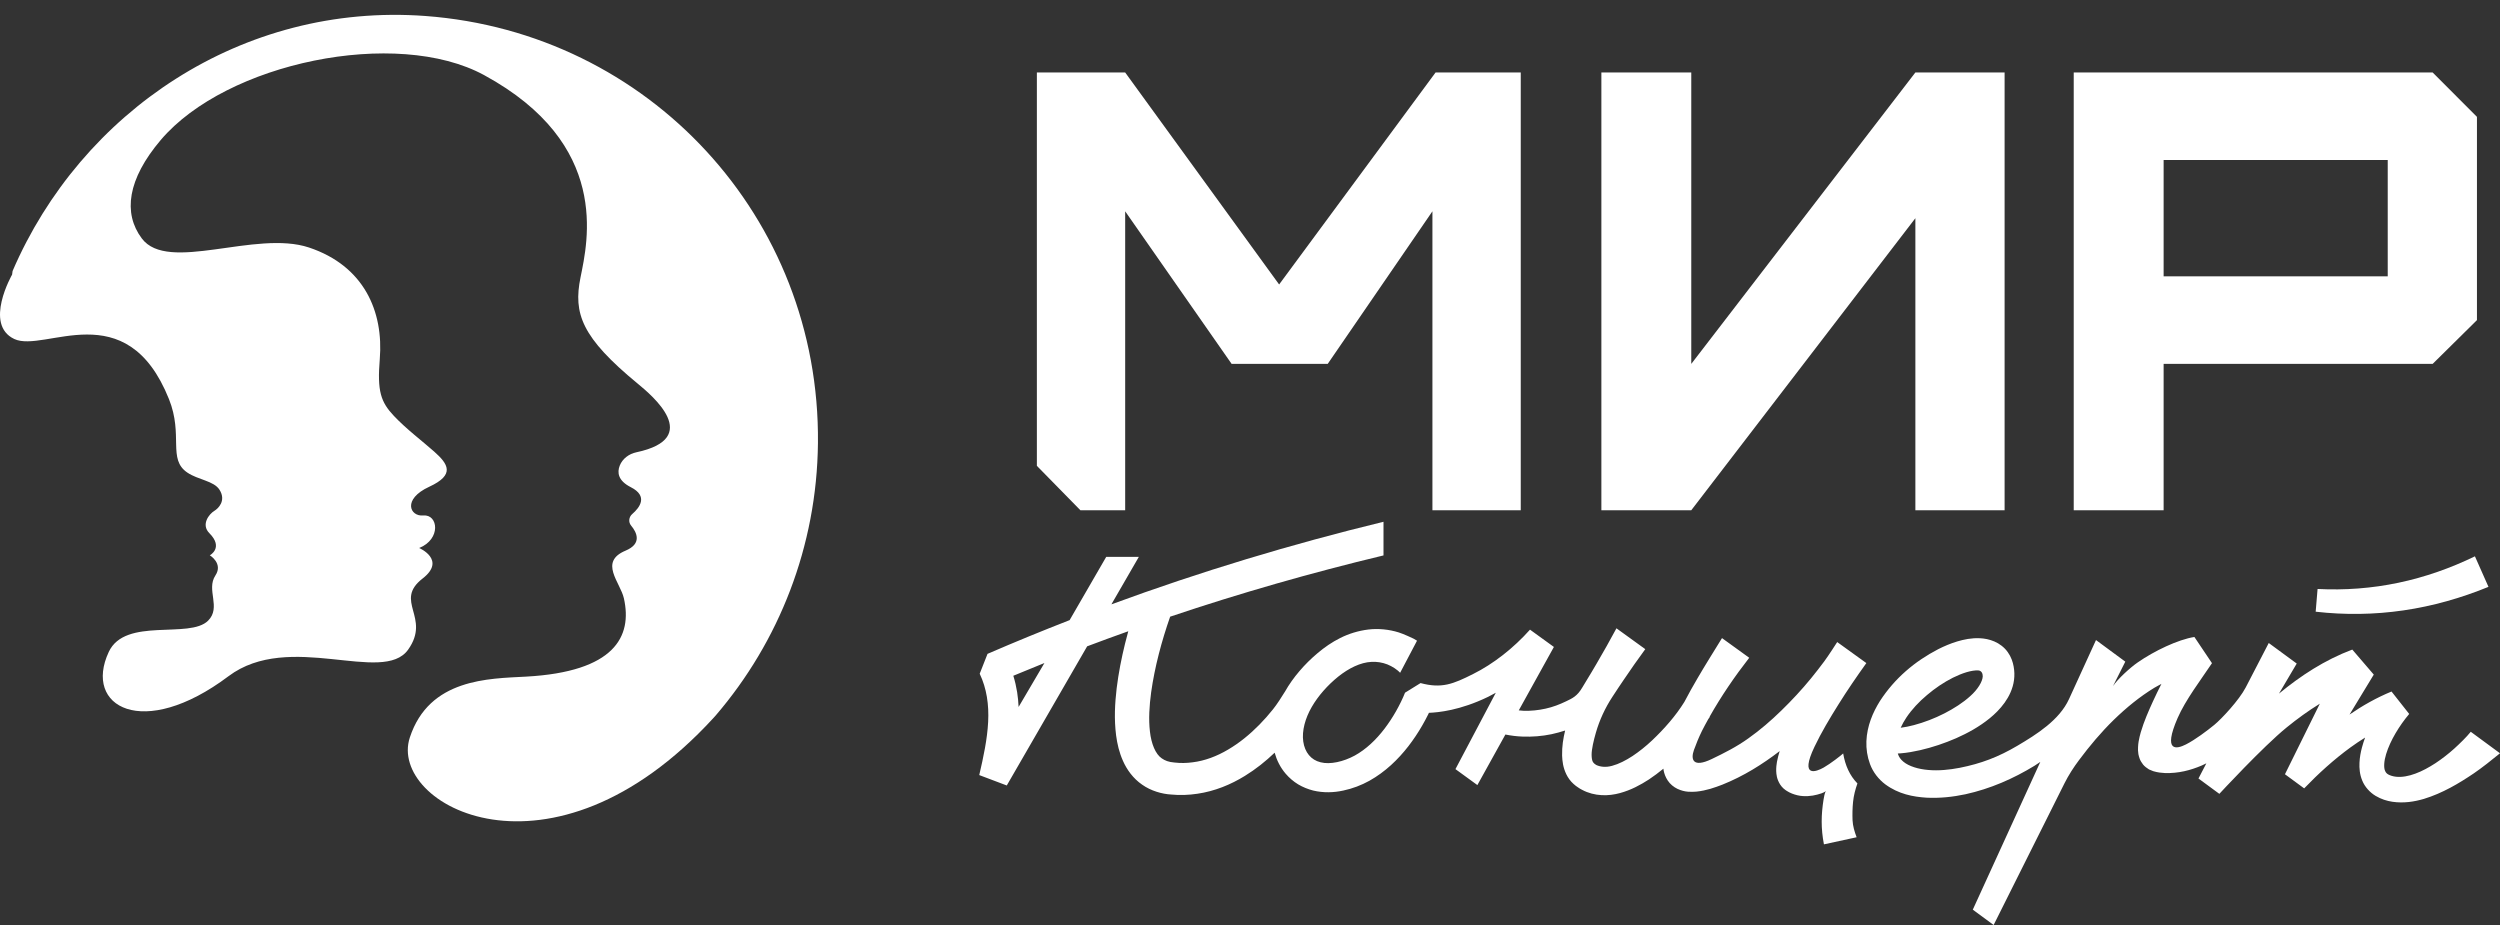
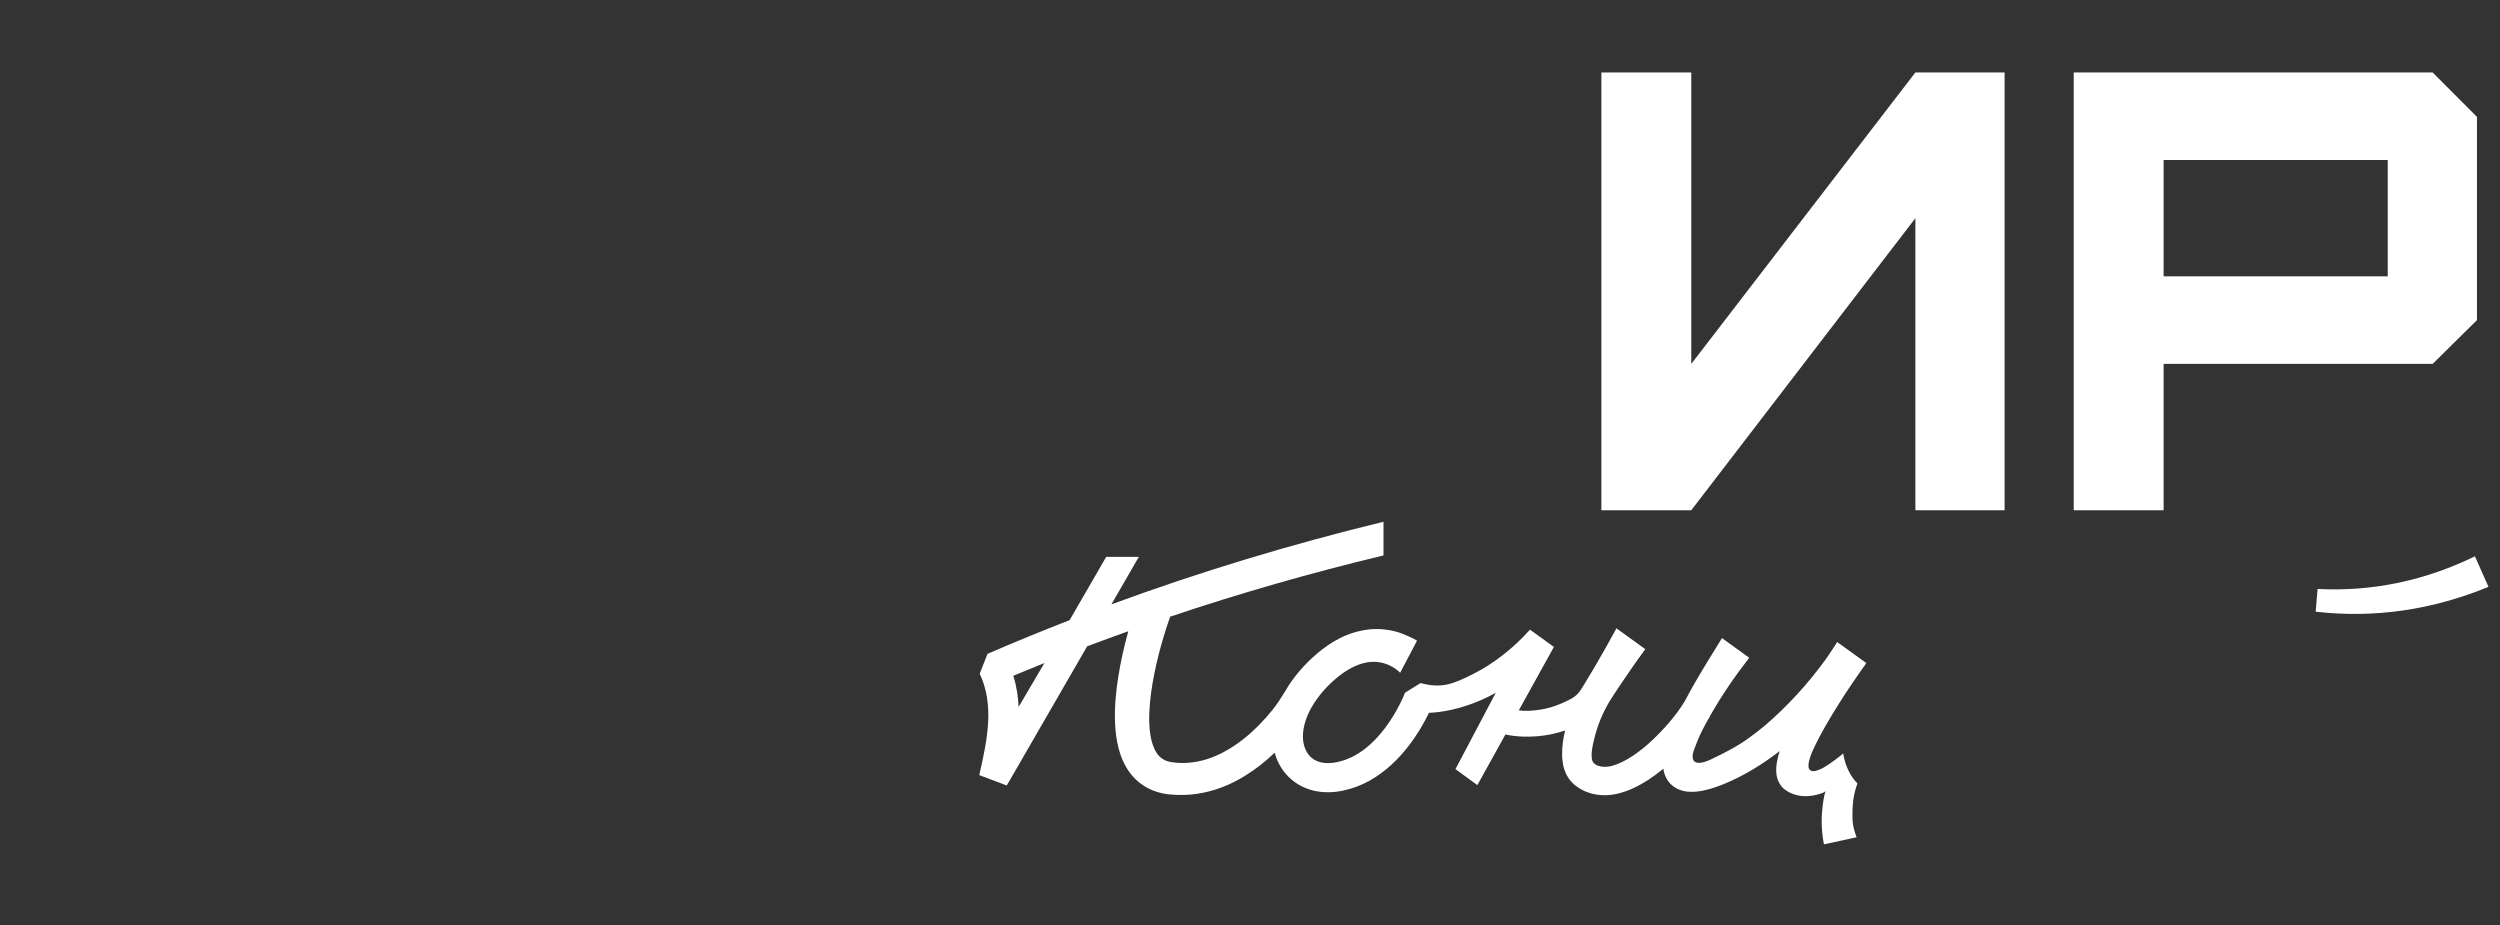
<svg xmlns="http://www.w3.org/2000/svg" width="100" height="37" viewBox="0 0 100 37" fill="none">
  <rect x="0" y="0" width="100" height="37" fill="#333333" stroke="none" />
-   <path d="M17.022 0.64C9.687 0.094 3.24 4.479 0.503 10.842L0.484 10.984C0.484 10.984 -0.659 12.977 0.569 13.559C1.779 14.133 5.054 11.71 6.759 15.965C7.34 17.415 6.698 18.365 7.492 18.902C7.927 19.197 8.554 19.233 8.78 19.59C9.06 20.032 8.722 20.345 8.577 20.432C8.361 20.561 8.033 20.983 8.374 21.326C8.957 21.912 8.393 22.212 8.393 22.212C8.393 22.212 8.934 22.537 8.617 23.017C8.235 23.594 8.858 24.292 8.325 24.826C7.579 25.573 5.008 24.67 4.351 26.076C3.325 28.272 5.713 29.625 9.138 27.05C11.574 25.218 15.318 27.405 16.326 25.985C17.25 24.683 15.731 24.051 16.907 23.138C17.866 22.393 16.767 21.92 16.767 21.92C17.651 21.567 17.53 20.562 16.929 20.619C16.4 20.668 16.081 19.972 17.17 19.47C18.216 18.987 17.924 18.559 17.37 18.066C16.894 17.643 16.257 17.167 15.756 16.636C15.23 16.079 15.085 15.647 15.191 14.368C15.348 12.452 14.558 10.635 12.361 9.901C10.222 9.186 6.717 10.936 5.671 9.536C4.915 8.525 5.1 7.168 6.43 5.6C9.059 2.501 15.858 1.097 19.364 3.004C24.437 5.763 23.511 9.655 23.22 11.099C22.928 12.543 23.26 13.495 25.51 15.347C26.077 15.814 28.132 17.525 25.452 18.092C25.161 18.154 24.898 18.347 24.789 18.626C24.684 18.893 24.712 19.224 25.233 19.488C25.933 19.844 25.594 20.298 25.29 20.561C25.153 20.679 25.128 20.884 25.244 21.023C25.474 21.299 25.691 21.746 25.022 22.026C23.945 22.476 24.811 23.29 24.956 23.934C25.299 25.462 24.586 26.871 21.042 27.065C19.554 27.146 17.168 27.135 16.393 29.5C15.51 32.189 22.027 35.816 28.539 28.718C28.567 28.685 28.598 28.653 28.627 28.62C28.631 28.614 28.636 28.609 28.641 28.604C31.151 25.671 32.676 21.867 32.718 17.722C32.809 8.696 25.951 1.305 17.022 0.64Z" fill="white" />
  <path d="M64.055 20.41V2.899H67.651V14.556L76.615 2.899H80.184V20.41H76.615V8.728L67.651 20.41H64.055Z" fill="white" />
  <path d="M95.509 11.054V6.4H86.545V11.054H95.509ZM82.949 20.41V2.899H97.306L99.078 4.674V12.805L97.306 14.556H86.545V20.41H82.949Z" fill="white" />
-   <path d="M43.216 20.41L41.475 18.634L41.475 2.899H45.007L51.165 11.379L57.423 2.899H60.83V20.41H57.297V8.452L53.108 14.556H49.265L45.007 8.452V20.41H43.216Z" fill="white" />
  <path d="M40.744 28.278C40.735 28.082 40.717 27.886 40.686 27.689C40.651 27.468 40.6 27.247 40.533 27.03C40.946 26.857 41.361 26.688 41.777 26.521L40.744 28.278ZM74.297 31.338C73.988 31.021 73.807 30.615 73.727 30.138C73.634 30.225 73.217 30.549 72.947 30.702C72.659 30.866 71.976 31.139 72.578 29.874C72.85 29.302 73.19 28.733 73.541 28.173C73.89 27.613 74.272 27.057 74.653 26.525C74.653 26.524 74.653 26.523 74.654 26.523L73.488 25.682C73.488 25.682 73.143 26.222 72.972 26.452C72.799 26.684 72.621 26.914 72.437 27.139C72.068 27.589 71.671 28.017 71.255 28.421C70.84 28.826 70.401 29.205 69.934 29.535C69.47 29.869 68.963 30.125 68.464 30.364C67.709 30.724 67.624 30.375 67.757 30.001C67.845 29.754 67.952 29.496 68.076 29.241C68.156 29.083 68.241 28.925 68.329 28.768C68.35 28.736 68.373 28.707 68.393 28.675L68.384 28.669C68.844 27.853 69.39 27.054 69.969 26.311L68.88 25.524C68.56 26.047 68.209 26.599 67.9 27.132C67.718 27.442 67.542 27.757 67.374 28.078L67.374 28.078C67.033 28.629 66.569 29.157 66.08 29.619C65.834 29.851 65.572 30.06 65.303 30.24C65.033 30.417 64.75 30.562 64.487 30.632C64.22 30.707 63.999 30.67 63.849 30.599C63.827 30.59 63.747 30.532 63.715 30.476C63.683 30.42 63.665 30.32 63.664 30.191C63.664 29.969 63.743 29.629 63.835 29.308C63.981 28.801 64.204 28.319 64.495 27.875L64.533 27.817C64.671 27.61 64.805 27.399 64.948 27.194C65.229 26.781 65.512 26.369 65.811 25.966L64.658 25.132C64.424 25.573 64.114 26.117 63.863 26.547C63.74 26.765 63.607 26.976 63.479 27.19L63.292 27.5C63.089 27.847 62.897 27.931 62.645 28.052C62.385 28.177 62.117 28.282 61.826 28.345C61.537 28.41 61.238 28.441 60.939 28.431C60.876 28.428 60.813 28.422 60.751 28.415L62.156 25.878L61.2 25.186C60.543 25.924 59.728 26.561 58.925 26.96C58.125 27.363 57.667 27.55 56.822 27.323L56.201 27.708C56.161 27.812 56.098 27.953 56.038 28.075C55.977 28.201 55.911 28.326 55.841 28.449C55.702 28.695 55.546 28.931 55.378 29.152C55.04 29.594 54.639 29.976 54.187 30.224C53.743 30.465 53.202 30.592 52.823 30.491C52.44 30.399 52.192 30.093 52.13 29.66C52.069 29.23 52.21 28.729 52.469 28.28C52.728 27.832 53.105 27.407 53.529 27.065C53.951 26.729 54.417 26.496 54.859 26.475C55.078 26.463 55.291 26.498 55.494 26.576C55.594 26.616 55.691 26.668 55.782 26.727C55.827 26.757 55.871 26.788 55.911 26.822C55.931 26.838 55.949 26.856 55.966 26.872L56.005 26.912L56.681 25.628C56.595 25.57 56.513 25.532 56.513 25.532C56.513 25.532 56.146 25.357 55.95 25.297C55.56 25.176 55.137 25.133 54.733 25.181C54.328 25.23 53.947 25.351 53.611 25.519C53.273 25.688 52.976 25.896 52.709 26.121C52.44 26.347 52.2 26.584 51.976 26.847C51.759 27.101 51.561 27.377 51.393 27.675L51.392 27.675C51.266 27.877 51.084 28.169 50.916 28.377C50.746 28.59 50.565 28.795 50.374 28.989C49.994 29.376 49.575 29.719 49.124 29.983C48.675 30.25 48.194 30.432 47.707 30.492C47.464 30.525 47.219 30.53 46.976 30.501C46.743 30.482 46.6 30.424 46.47 30.334C46.221 30.168 46.051 29.751 45.997 29.26C45.94 28.77 45.973 28.231 46.046 27.693C46.187 26.684 46.465 25.642 46.806 24.667C49.609 23.723 52.459 22.909 55.34 22.217V20.871C51.651 21.768 48.013 22.865 44.456 24.174L45.553 22.276H44.248L42.785 24.805C41.682 25.235 40.587 25.684 39.501 26.154L39.188 26.949C39.468 27.537 39.562 28.19 39.526 28.877C39.491 29.564 39.339 30.277 39.17 31.003L40.271 31.419L43.486 25.853C44.032 25.646 44.581 25.446 45.131 25.25C45.087 25.412 45.044 25.575 45.003 25.74C44.859 26.324 44.742 26.917 44.667 27.526C44.596 28.136 44.56 28.762 44.645 29.423C44.69 29.753 44.766 30.095 44.921 30.44C45.072 30.782 45.323 31.137 45.685 31.386C46.038 31.637 46.485 31.761 46.845 31.781C47.194 31.816 47.55 31.802 47.895 31.75C48.59 31.649 49.235 31.382 49.795 31.036C50.234 30.767 50.628 30.45 50.986 30.108C51.068 30.405 51.211 30.697 51.427 30.949C51.568 31.113 51.736 31.258 51.924 31.373C52.112 31.486 52.318 31.567 52.525 31.621C52.941 31.721 53.361 31.704 53.732 31.622C54.101 31.544 54.454 31.409 54.774 31.232C55.414 30.874 55.922 30.38 56.335 29.849C56.541 29.582 56.726 29.304 56.891 29.017C56.974 28.873 57.052 28.728 57.126 28.579C57.136 28.556 57.147 28.535 57.157 28.513C57.531 28.498 58.403 28.418 59.527 27.872C59.631 27.821 59.732 27.765 59.832 27.71L58.218 30.765L59.095 31.403L60.216 29.381C60.443 29.426 60.674 29.456 60.899 29.463C61.288 29.478 61.679 29.448 62.062 29.368C62.245 29.328 62.426 29.279 62.605 29.221C62.531 29.53 62.476 29.853 62.484 30.22C62.493 30.447 62.521 30.699 62.653 30.972C62.718 31.106 62.814 31.244 62.942 31.358C63.01 31.422 63.062 31.456 63.117 31.493C63.17 31.531 63.227 31.566 63.289 31.596C63.527 31.724 63.803 31.793 64.064 31.806C64.326 31.821 64.572 31.784 64.795 31.724C65.243 31.602 65.615 31.399 65.956 31.179C66.161 31.043 66.352 30.898 66.536 30.747C66.539 30.77 66.54 30.791 66.545 30.815C66.568 30.94 66.618 31.085 66.711 31.223C66.802 31.363 66.951 31.485 67.098 31.554C67.403 31.697 67.648 31.678 67.855 31.665C68.267 31.622 68.585 31.503 68.895 31.386C69.744 31.046 70.495 30.574 71.187 30.044C71.145 30.179 71.107 30.319 71.078 30.474C71.06 30.581 71.045 30.698 71.048 30.839C71.055 30.977 71.067 31.158 71.205 31.379C71.237 31.431 71.286 31.487 71.335 31.534C71.362 31.558 71.389 31.58 71.418 31.601C71.452 31.627 71.455 31.626 71.476 31.639C71.54 31.68 71.608 31.715 71.68 31.743C71.822 31.799 71.974 31.835 72.115 31.843C72.4 31.862 72.644 31.806 72.856 31.735C72.906 31.718 72.985 31.684 73.032 31.643C72.989 31.711 72.953 31.91 72.941 31.989C72.848 32.581 72.833 33.128 72.957 33.774L74.265 33.49C74.181 33.266 74.114 33.05 74.102 32.81C74.093 32.569 74.097 32.322 74.123 32.072C74.148 31.823 74.212 31.576 74.297 31.338Z" fill="white" />
  <path d="M96.137 24.416C97.304 24.247 98.449 23.921 99.539 23.474L98.997 22.253C98.025 22.725 97.001 23.087 95.942 23.309C94.884 23.533 93.794 23.615 92.703 23.559L92.627 24.468C93.787 24.601 94.971 24.587 96.137 24.416Z" fill="white" />
-   <path d="M76.253 28.705C76.472 28.377 76.759 28.071 77.079 27.803C77.398 27.532 77.751 27.292 78.117 27.108C78.299 27.018 78.485 26.941 78.665 26.887C78.843 26.835 79.005 26.809 79.127 26.816C79.26 26.824 79.312 26.939 79.31 27.054C79.301 27.267 79.106 27.582 78.812 27.843C78.52 28.109 78.155 28.341 77.771 28.538C77.385 28.735 76.971 28.894 76.555 29.005C76.378 29.053 76.2 29.087 76.027 29.11C76.089 28.973 76.165 28.837 76.253 28.705ZM98.831 29.271C98.648 29.496 98.403 29.732 98.171 29.944C97.933 30.158 97.68 30.354 97.419 30.527C97.158 30.696 96.888 30.846 96.615 30.945C96.344 31.046 96.073 31.096 95.84 31.069C95.723 31.058 95.609 31.02 95.541 30.984C95.469 30.945 95.437 30.907 95.407 30.843C95.341 30.716 95.36 30.435 95.445 30.163C95.614 29.611 95.975 29.026 96.368 28.558L95.661 27.661C95.061 27.908 94.501 28.224 93.981 28.583L94.951 26.984L94.092 25.983C92.98 26.402 92.02 27.034 91.159 27.745L91.869 26.542L90.75 25.72L89.829 27.497C89.564 28.007 88.859 28.759 88.574 28.993C88.288 29.227 87.811 29.588 87.436 29.778C87.068 29.965 86.504 30.103 87.105 28.721C87.42 27.997 88.038 27.188 88.479 26.527L87.776 25.479C87.122 25.581 86.163 26.041 85.51 26.496C85.212 26.701 84.713 27.154 84.519 27.445L85.012 26.466L83.84 25.602L82.761 27.962C82.377 28.804 81.462 29.377 80.696 29.83C79.931 30.282 79.241 30.543 78.391 30.712C77.968 30.793 77.538 30.836 77.135 30.799C76.736 30.767 76.355 30.652 76.134 30.467C76.024 30.376 75.957 30.278 75.92 30.166C75.917 30.158 75.916 30.149 75.913 30.14C75.953 30.138 75.993 30.137 76.033 30.133C76.302 30.111 76.556 30.063 76.806 30.007C77.304 29.892 77.782 29.731 78.248 29.528C78.713 29.321 79.167 29.074 79.59 28.73C79.801 28.557 80.005 28.358 80.183 28.11C80.359 27.864 80.514 27.558 80.561 27.2C80.584 27.022 80.579 26.837 80.546 26.661C80.516 26.487 80.447 26.275 80.311 26.086C80.177 25.894 79.973 25.742 79.773 25.658C79.572 25.572 79.379 25.539 79.204 25.53C78.853 25.513 78.561 25.578 78.288 25.658C78.016 25.741 77.767 25.847 77.529 25.967C76.589 26.455 75.79 27.13 75.199 28.039C74.913 28.495 74.682 29.034 74.656 29.647C74.644 29.953 74.69 30.265 74.8 30.562C74.92 30.891 75.15 31.178 75.411 31.373C75.943 31.766 76.524 31.872 77.058 31.907C77.597 31.934 78.115 31.877 78.615 31.771C79.613 31.552 80.538 31.146 81.382 30.629C81.461 30.581 81.535 30.526 81.613 30.476L78.912 36.386L79.745 37L82.578 31.335C82.746 30.999 82.946 30.692 83.159 30.407C83.586 29.835 84.044 29.289 84.549 28.796C85.054 28.305 85.599 27.86 86.18 27.507C86.272 27.453 86.365 27.402 86.458 27.353C86.341 27.584 86.227 27.817 86.118 28.055C85.94 28.446 85.766 28.837 85.631 29.29C85.598 29.405 85.568 29.526 85.545 29.66C85.536 29.734 85.523 29.795 85.522 29.884C85.521 29.927 85.518 29.963 85.52 30.012C85.524 30.064 85.53 30.116 85.536 30.167C85.546 30.224 85.569 30.297 85.591 30.359C85.613 30.422 85.672 30.516 85.724 30.583C85.782 30.655 85.874 30.725 85.96 30.777C86.02 30.806 86.072 30.826 86.13 30.847C86.315 30.902 86.454 30.914 86.595 30.922C87.139 30.939 87.621 30.811 88.064 30.623C88.129 30.596 88.191 30.564 88.254 30.533L87.939 31.14L88.774 31.754C88.774 31.754 90.51 29.875 91.466 29.098C91.891 28.752 92.334 28.431 92.793 28.148L91.398 30.97L92.167 31.535C92.736 30.942 93.363 30.375 94.014 29.9C94.207 29.76 94.404 29.628 94.604 29.503C94.558 29.632 94.514 29.763 94.478 29.9C94.428 30.09 94.389 30.29 94.379 30.509C94.37 30.726 94.385 30.972 94.49 31.223C94.59 31.474 94.799 31.701 95.023 31.834C95.251 31.969 95.472 32.037 95.696 32.071C96.147 32.137 96.572 32.068 96.952 31.957C97.333 31.841 97.681 31.686 98.011 31.51C98.341 31.334 98.653 31.137 98.956 30.932C99.263 30.724 99.693 30.384 100 30.131L98.831 29.271Z" fill="white" />
</svg>